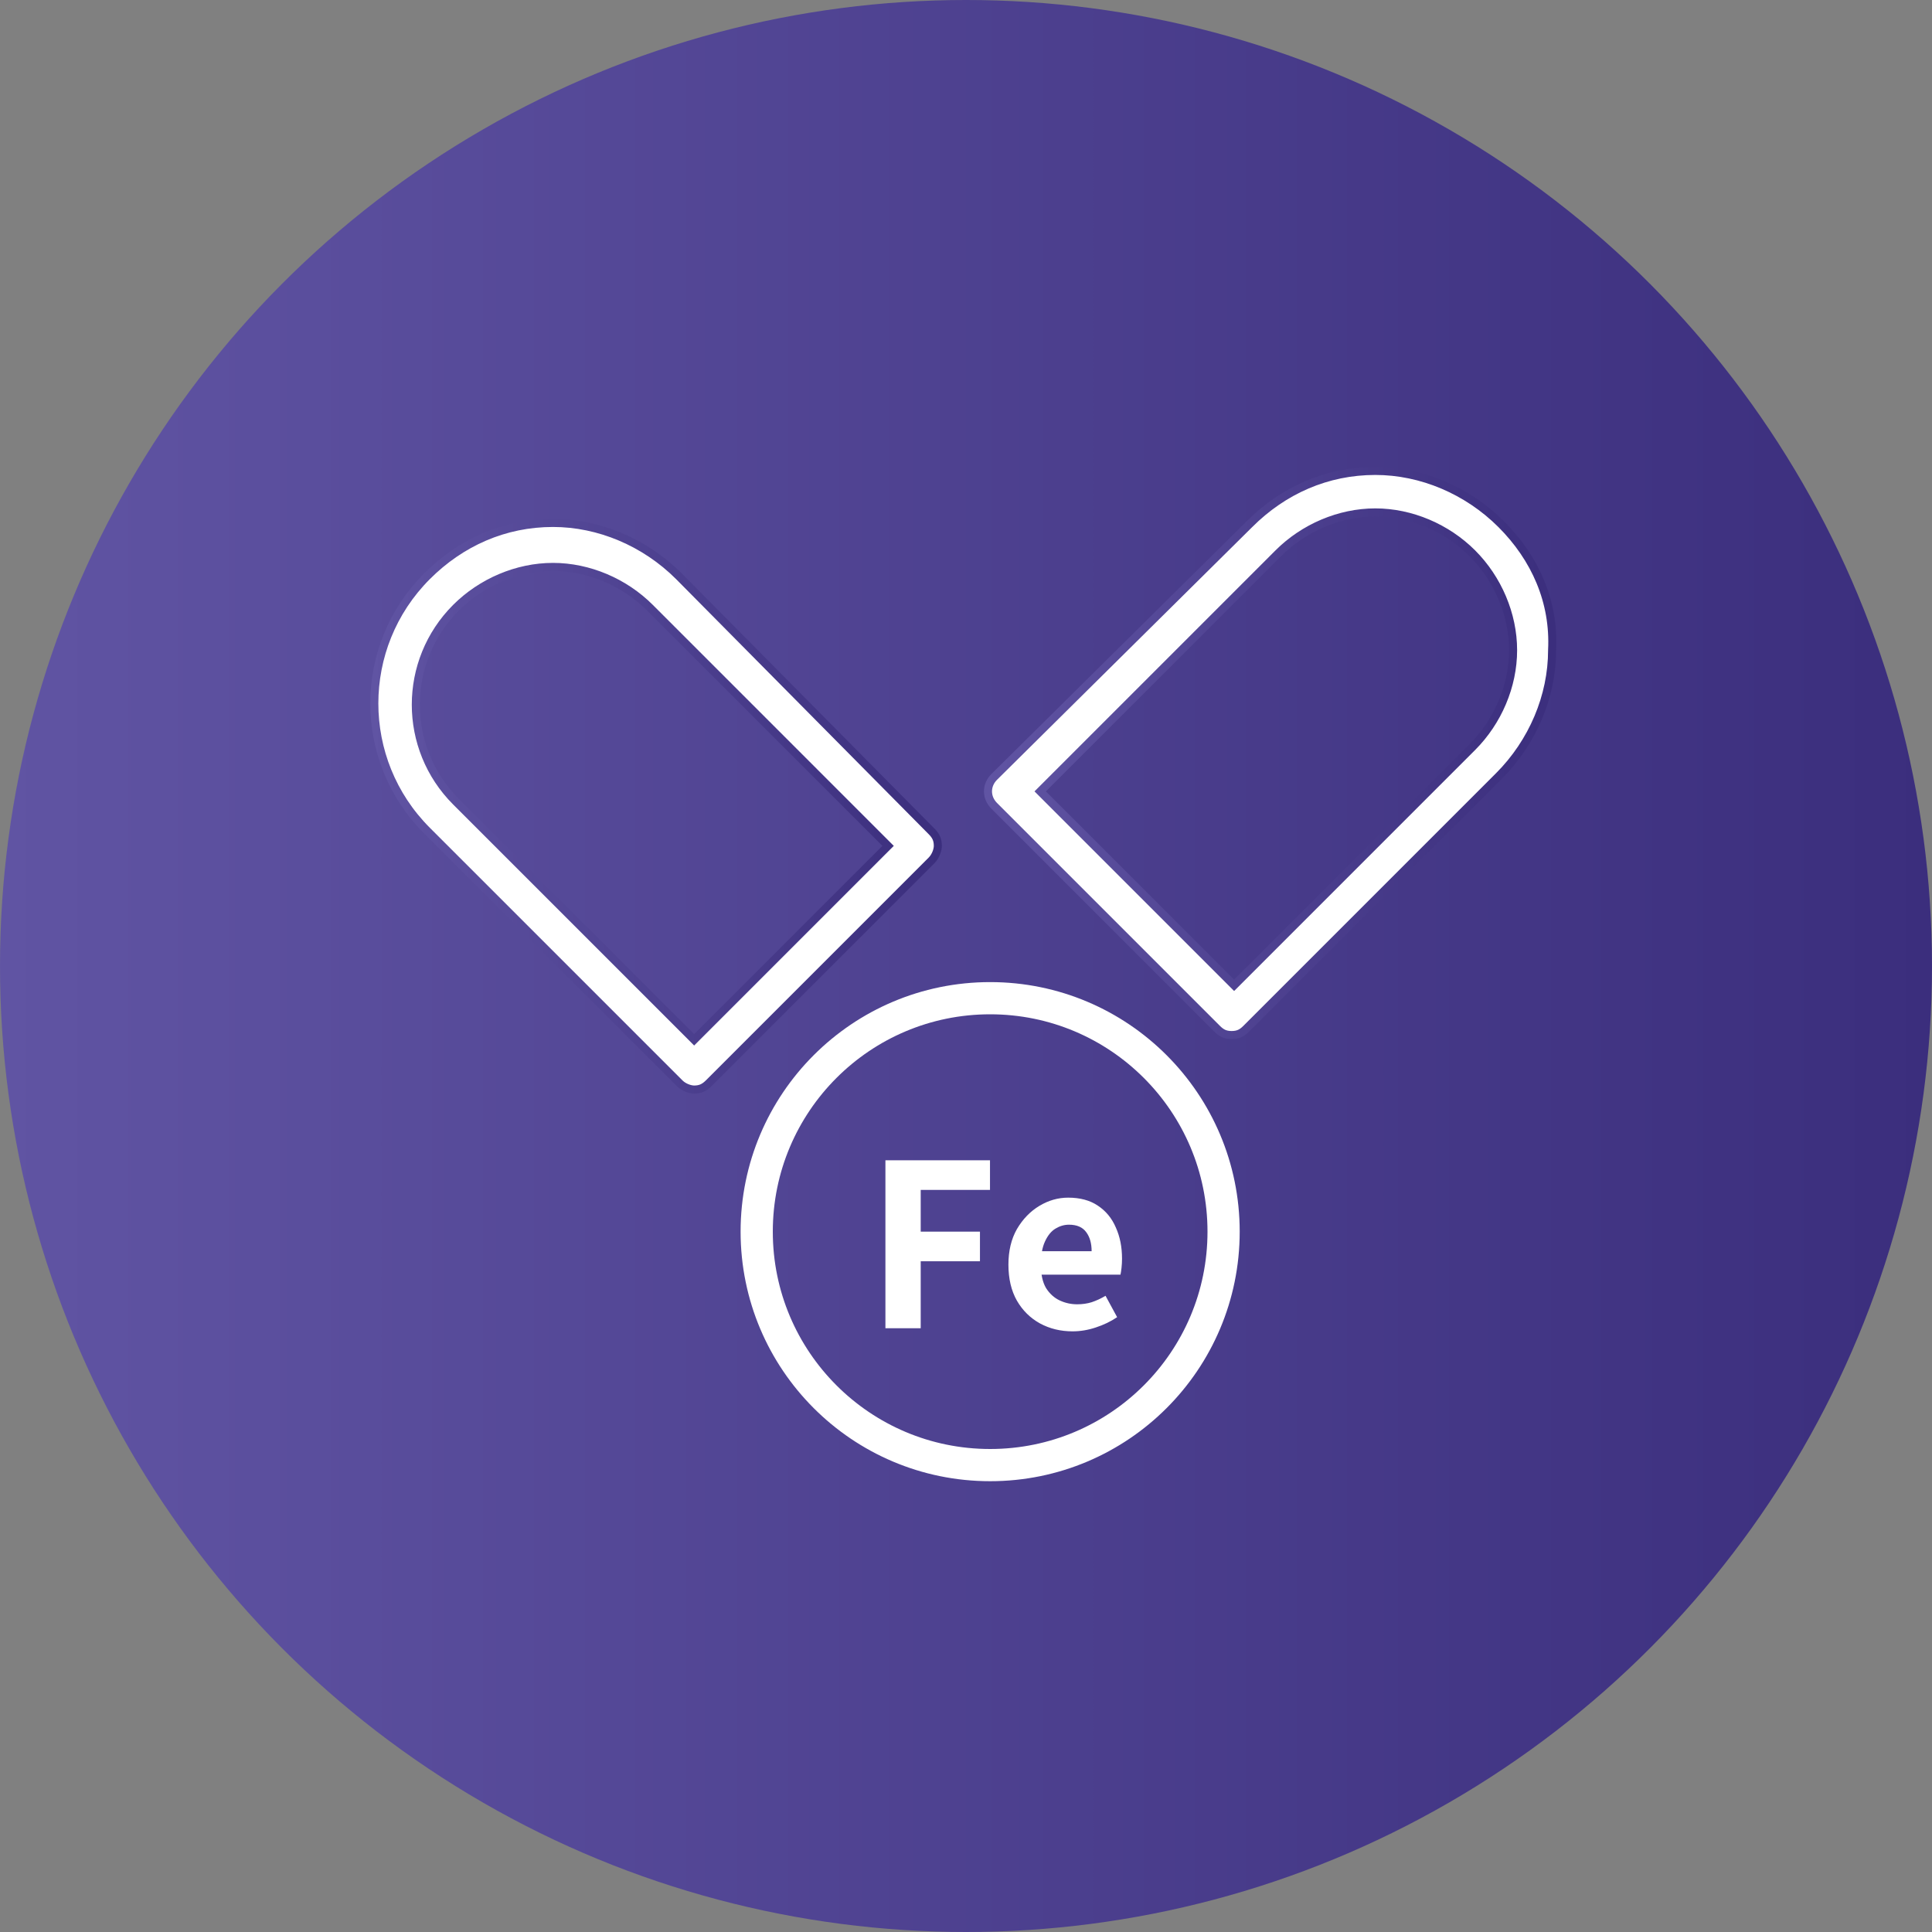
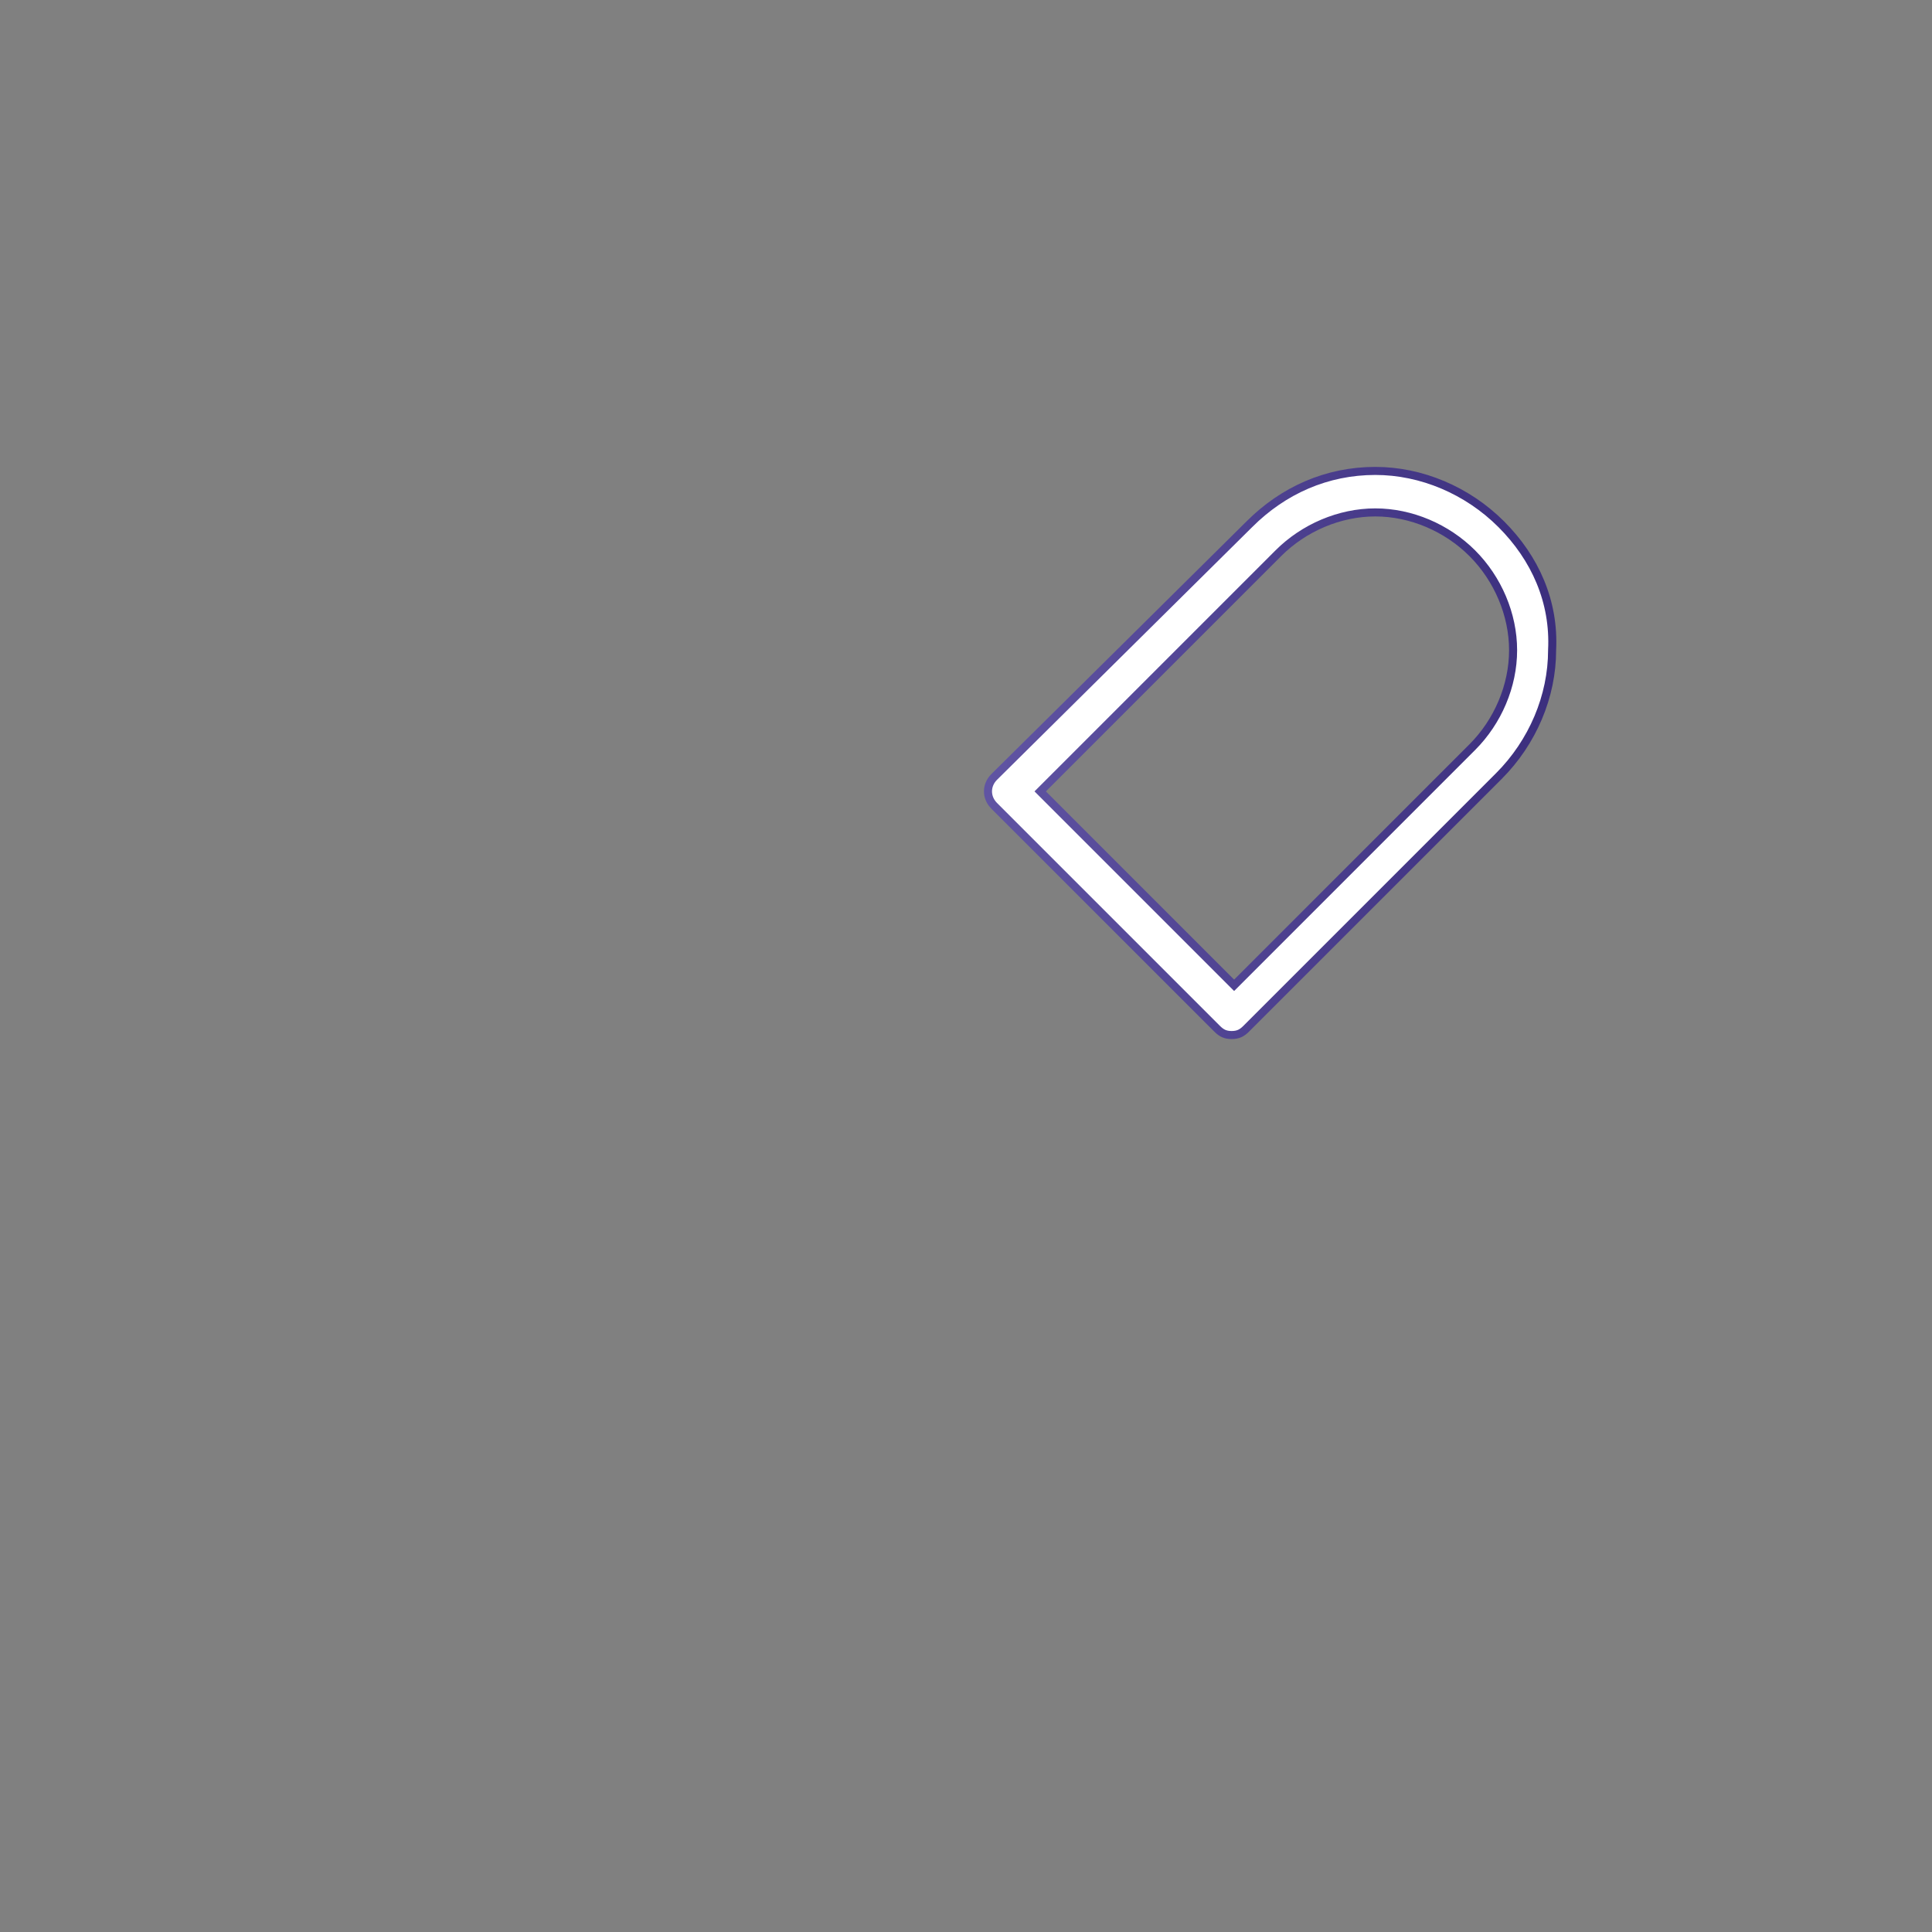
<svg xmlns="http://www.w3.org/2000/svg" fill="none" viewBox="0 0 120 120" height="120" width="120">
  <rect x="0" y="0" width="120" height="120" fill="#808080" stroke="none" />
-   <circle fill="url(#paint0_linear_150_329)" r="60" cy="60" cx="60" />
-   <path stroke-width="0.5" stroke="url(#paint1_linear_150_329)" fill="white" d="M57.861 51.638L57.862 51.639C58.001 51.778 58.095 51.907 58.156 52.044C58.217 52.18 58.25 52.337 58.25 52.539C58.25 52.785 58.119 53.181 57.862 53.439L44.016 67.285C43.876 67.424 43.747 67.518 43.61 67.579C43.474 67.64 43.317 67.673 43.115 67.673C42.87 67.673 42.473 67.543 42.215 67.285L26.523 51.593C22.159 47.229 22.159 40.156 26.523 35.792C28.633 33.682 31.34 32.481 34.346 32.481C37.2 32.481 40.06 33.683 42.169 35.792C42.169 35.792 42.169 35.792 42.169 35.792L57.861 51.638ZM42.939 64.408L43.115 64.585L43.292 64.408L54.984 52.715L55.161 52.539L54.984 52.362L40.369 37.746C38.786 36.163 36.569 35.212 34.346 35.212C32.123 35.212 29.907 36.163 28.323 37.746C24.995 41.075 24.995 46.464 28.323 49.792L42.939 64.408Z" />
  <path stroke-width="0.5" stroke="url(#paint2_linear_150_329)" fill="white" d="M77.599 32.562L77.6 32.561C79.71 30.451 82.417 29.25 85.423 29.25C88.277 29.25 91.137 30.453 93.246 32.561C95.357 34.672 96.554 37.375 96.404 40.372L96.404 40.372V40.385C96.404 43.239 95.201 46.099 93.092 48.208L77.4 63.9C77.261 64.039 77.132 64.134 76.995 64.195C76.858 64.255 76.701 64.288 76.5 64.288C76.298 64.288 76.141 64.255 76.005 64.195C75.868 64.134 75.739 64.039 75.6 63.9L61.754 50.054C61.236 49.536 61.236 48.772 61.753 48.254C61.753 48.254 61.753 48.254 61.754 48.254L77.599 32.562ZM76.477 61.023L76.654 61.2L76.831 61.023L91.446 46.407C93.029 44.824 93.981 42.608 93.981 40.385C93.981 38.162 93.029 35.945 91.446 34.362C89.862 32.778 87.646 31.827 85.423 31.827C83.2 31.827 80.983 32.778 79.4 34.362L64.785 48.977L64.608 49.154L64.785 49.331L76.477 61.023Z" />
-   <circle stroke-width="2" stroke="white" r="14.5" cy="76.5" cx="61.5" />
-   <path fill="white" d="M54.995 82.5V72.068H61.49V73.908H57.187V76.5H60.867V78.34H57.187V82.5H54.995ZM66.619 82.692C65.872 82.692 65.195 82.527 64.587 82.196C63.99 81.865 63.515 81.396 63.163 80.788C62.811 80.169 62.635 79.423 62.635 78.548C62.635 77.695 62.811 76.959 63.163 76.34C63.526 75.721 63.99 75.241 64.555 74.9C65.12 74.559 65.718 74.388 66.347 74.388C67.083 74.388 67.696 74.553 68.187 74.884C68.688 75.215 69.062 75.668 69.307 76.244C69.563 76.809 69.691 77.455 69.691 78.18C69.691 78.372 69.68 78.564 69.659 78.756C69.638 78.937 69.616 79.076 69.595 79.172H64.363L64.347 77.716H67.803C67.803 77.225 67.691 76.831 67.467 76.532C67.243 76.223 66.886 76.068 66.395 76.068C66.107 76.068 65.83 76.148 65.563 76.308C65.296 76.468 65.078 76.735 64.907 77.108C64.736 77.471 64.651 77.951 64.651 78.548C64.651 79.156 64.758 79.641 64.971 80.004C65.195 80.356 65.478 80.612 65.819 80.772C66.16 80.932 66.523 81.012 66.907 81.012C67.227 81.012 67.526 80.969 67.803 80.884C68.091 80.788 68.379 80.655 68.667 80.484L69.387 81.812C68.992 82.079 68.55 82.292 68.059 82.452C67.579 82.612 67.099 82.692 66.619 82.692Z" />
  <defs>
    <linearGradient gradientUnits="userSpaceOnUse" y2="60" x2="120" y1="60" x1="0" id="paint0_linear_150_329">
      <stop stop-color="#6054A3" />
      <stop stop-color="#3B2E7D" offset="1" />
    </linearGradient>
    <linearGradient gradientUnits="userSpaceOnUse" y2="50.077" x2="58.5" y1="50.077" x1="23" id="paint1_linear_150_329">
      <stop stop-color="#6054A3" />
      <stop stop-color="#3B2E7D" offset="1" />
    </linearGradient>
    <linearGradient gradientUnits="userSpaceOnUse" y2="46.769" x2="96.667" y1="46.769" x1="61.115" id="paint2_linear_150_329">
      <stop stop-color="#6054A3" />
      <stop stop-color="#3B2E7D" offset="1" />
    </linearGradient>
  </defs>
</svg>